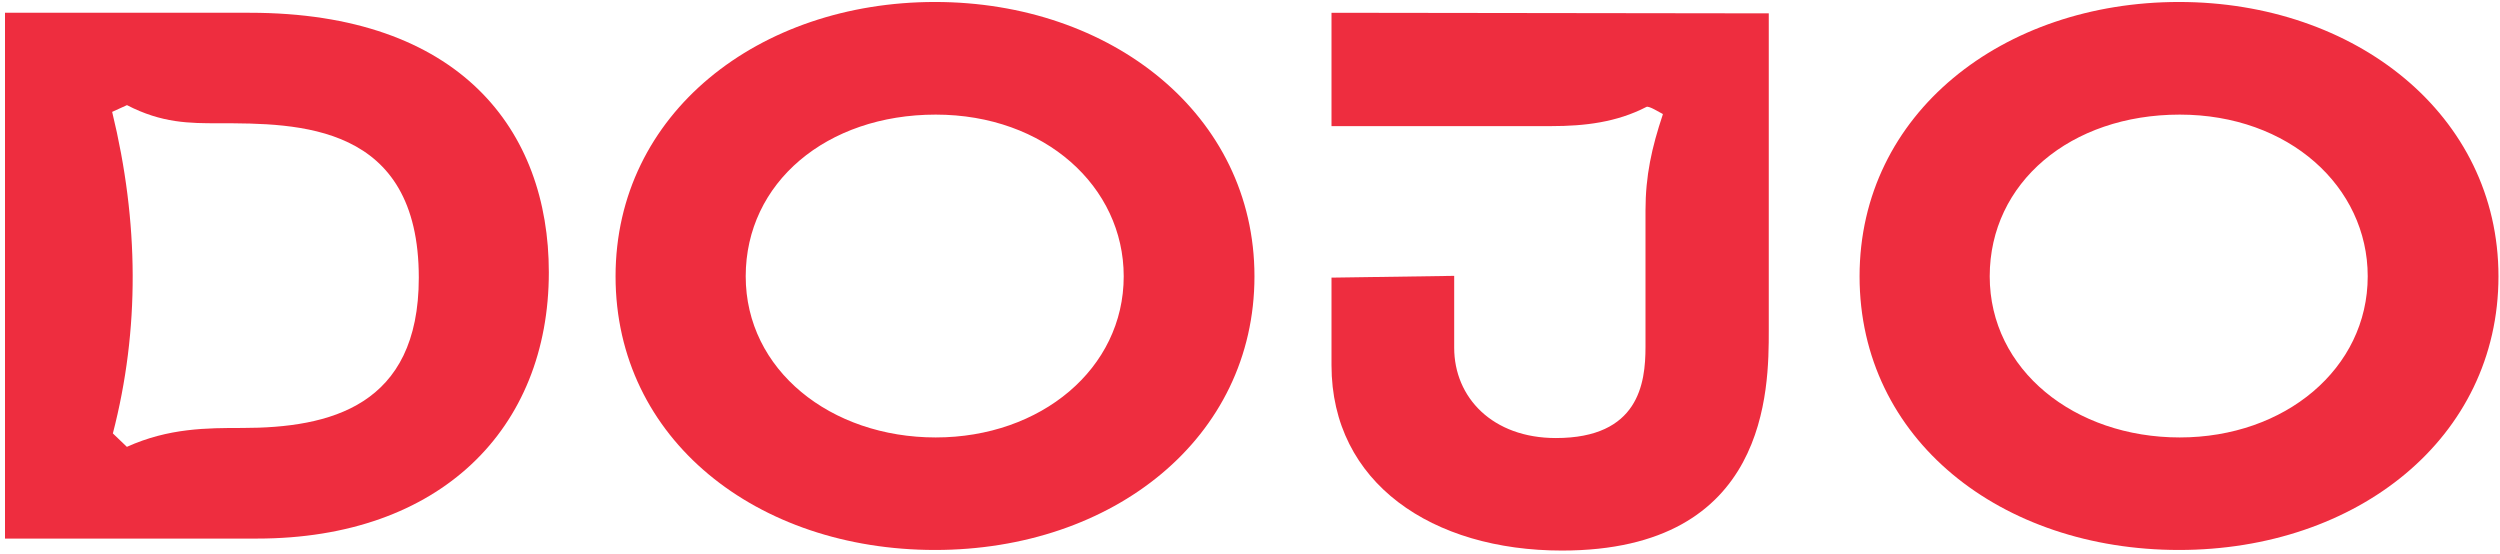
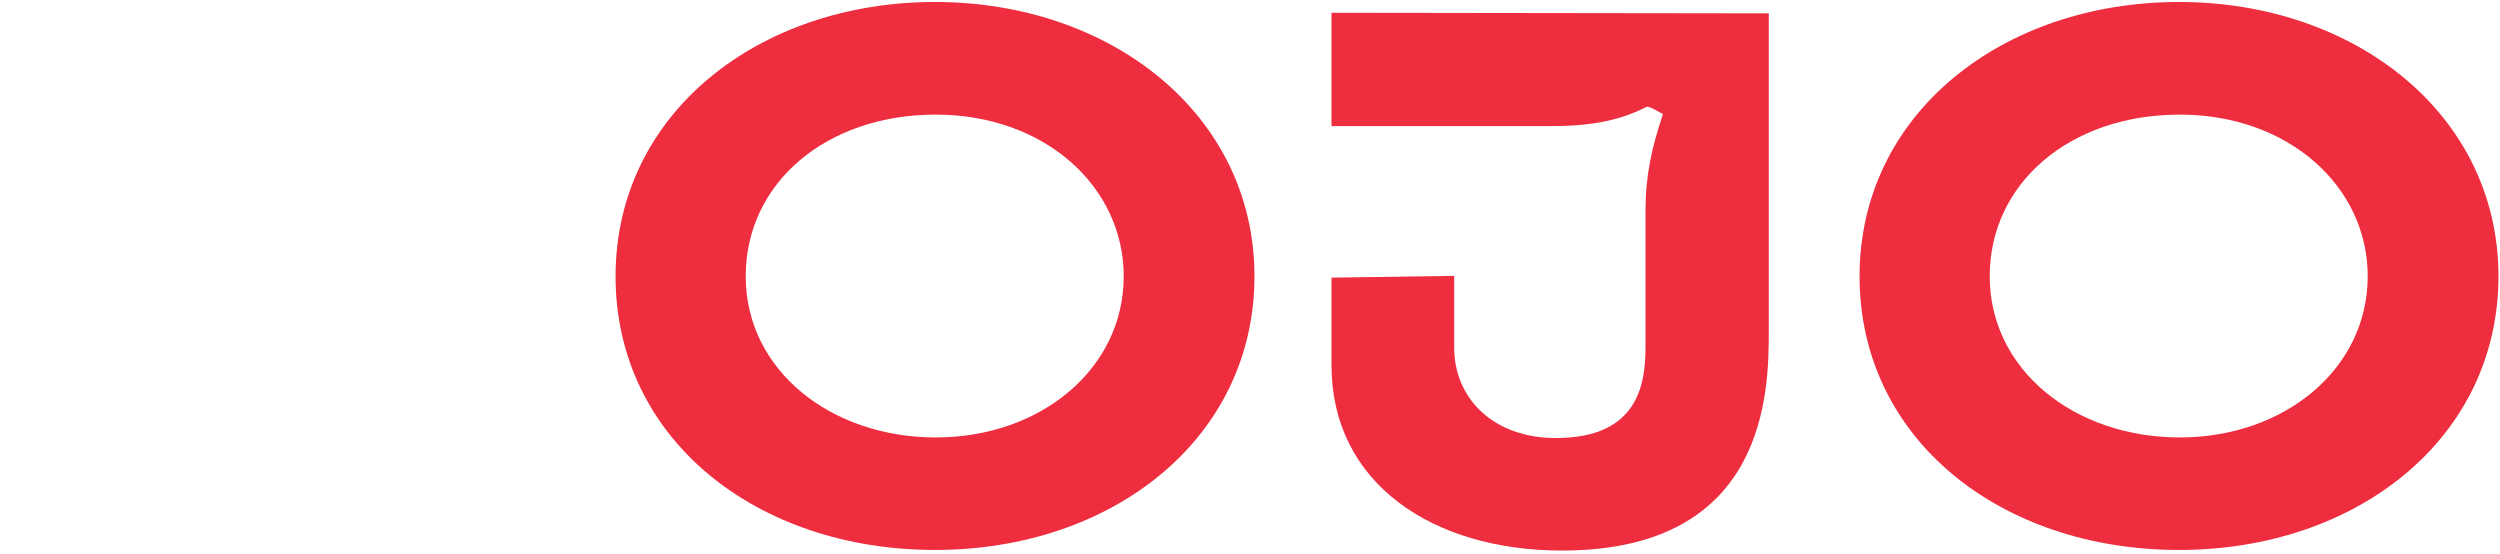
<svg xmlns="http://www.w3.org/2000/svg" width="379" height="84" viewBox="0 0 379 84" fill="none">
  <path fill-rule="evenodd" clip-rule="evenodd" d="M141.748 0.3C115.081 0.3 93.319 17.159 93.319 41.891C93.319 66.622 114.775 83.374 141.748 83.374C168.72 83.374 190.176 66.425 190.176 41.891C190.176 17.357 168.414 0.3 141.748 0.3ZM141.855 17.375C158.405 17.375 170.355 28.303 170.355 41.891C170.355 55.892 157.794 66.317 141.855 66.317C125.916 66.317 113.05 56.09 113.05 41.891C113.05 27.692 125.305 17.375 141.855 17.375Z" fill="#EE2D3F" />
-   <path fill-rule="evenodd" clip-rule="evenodd" d="M0.758 1.935V81.648H38.961C66.76 81.648 83.203 64.987 83.203 41.28C83.203 19.711 69.725 1.935 37.847 1.935H0.758ZM36.715 64.879C31.414 64.879 25.574 64.879 19.249 67.737V67.755L17.11 65.706C21.189 49.961 21.081 33.713 17.002 16.961L19.249 15.937C24.55 18.687 28.755 18.687 33.139 18.687C45.197 18.687 63.49 18.687 63.49 42.089C63.49 61.608 49.995 64.879 36.715 64.879Z" fill="#EE2D3F" />
  <path fill-rule="evenodd" clip-rule="evenodd" d="M281.911 41.891C281.911 17.159 303.672 0.3 330.339 0.3C357.006 0.3 378.767 17.357 378.767 41.891C378.767 66.425 357.311 83.374 330.339 83.374C303.366 83.374 281.911 66.622 281.911 41.891ZM358.946 41.891C358.946 28.303 346.997 17.375 330.447 17.375C313.897 17.375 301.641 27.692 301.641 41.891C301.641 56.09 314.508 66.317 330.447 66.317C346.386 66.317 358.946 55.892 358.946 41.891Z" fill="#EE2D3F" />
  <path d="M201.856 1.936L268.146 2.025V50.051C268.146 58.948 268.146 83.464 236.789 83.464C217.184 83.464 201.856 73.255 201.856 55.371V42.089L220.455 41.819V52.711C220.455 60.278 226.277 66.407 235.872 66.407C248.433 66.407 249.457 58.121 249.457 52.603V31.933C249.457 26.617 250.406 22.39 252.081 17.357C252.099 17.303 252.081 17.267 252.027 17.249C251.614 17.066 249.996 16.009 249.601 16.207C245.079 18.546 240.216 19.118 235.208 19.118H201.856V1.936Z" fill="#EE2D3F" />
</svg>